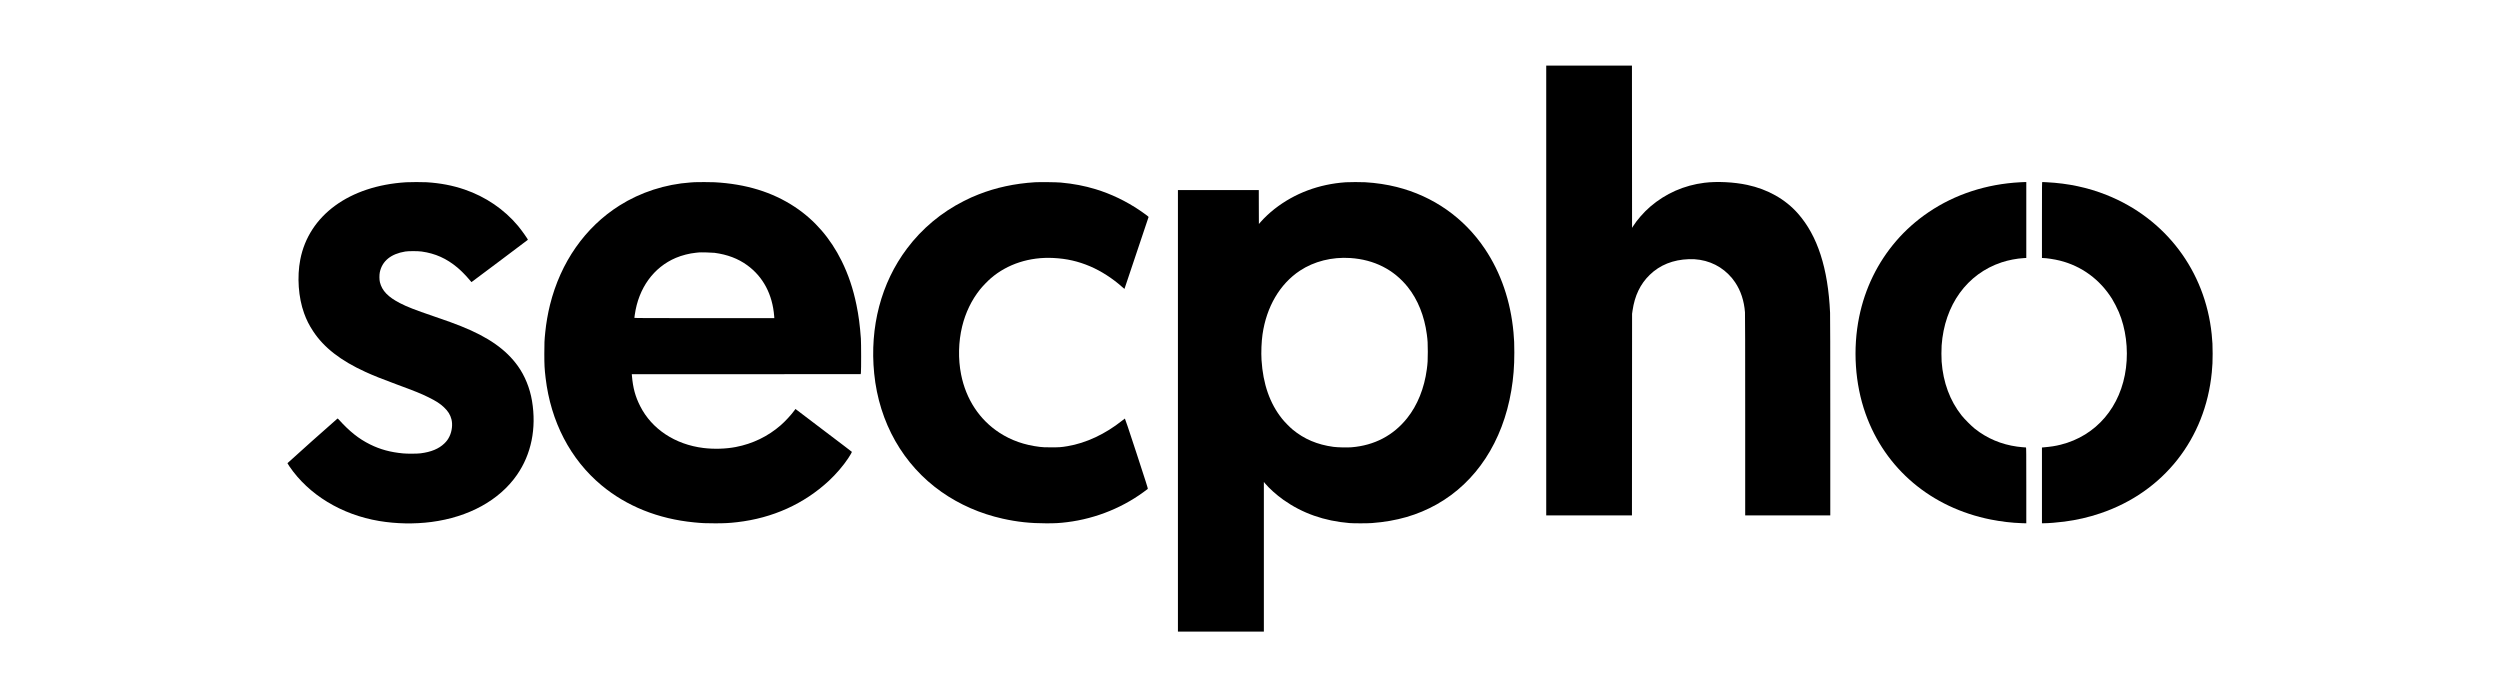
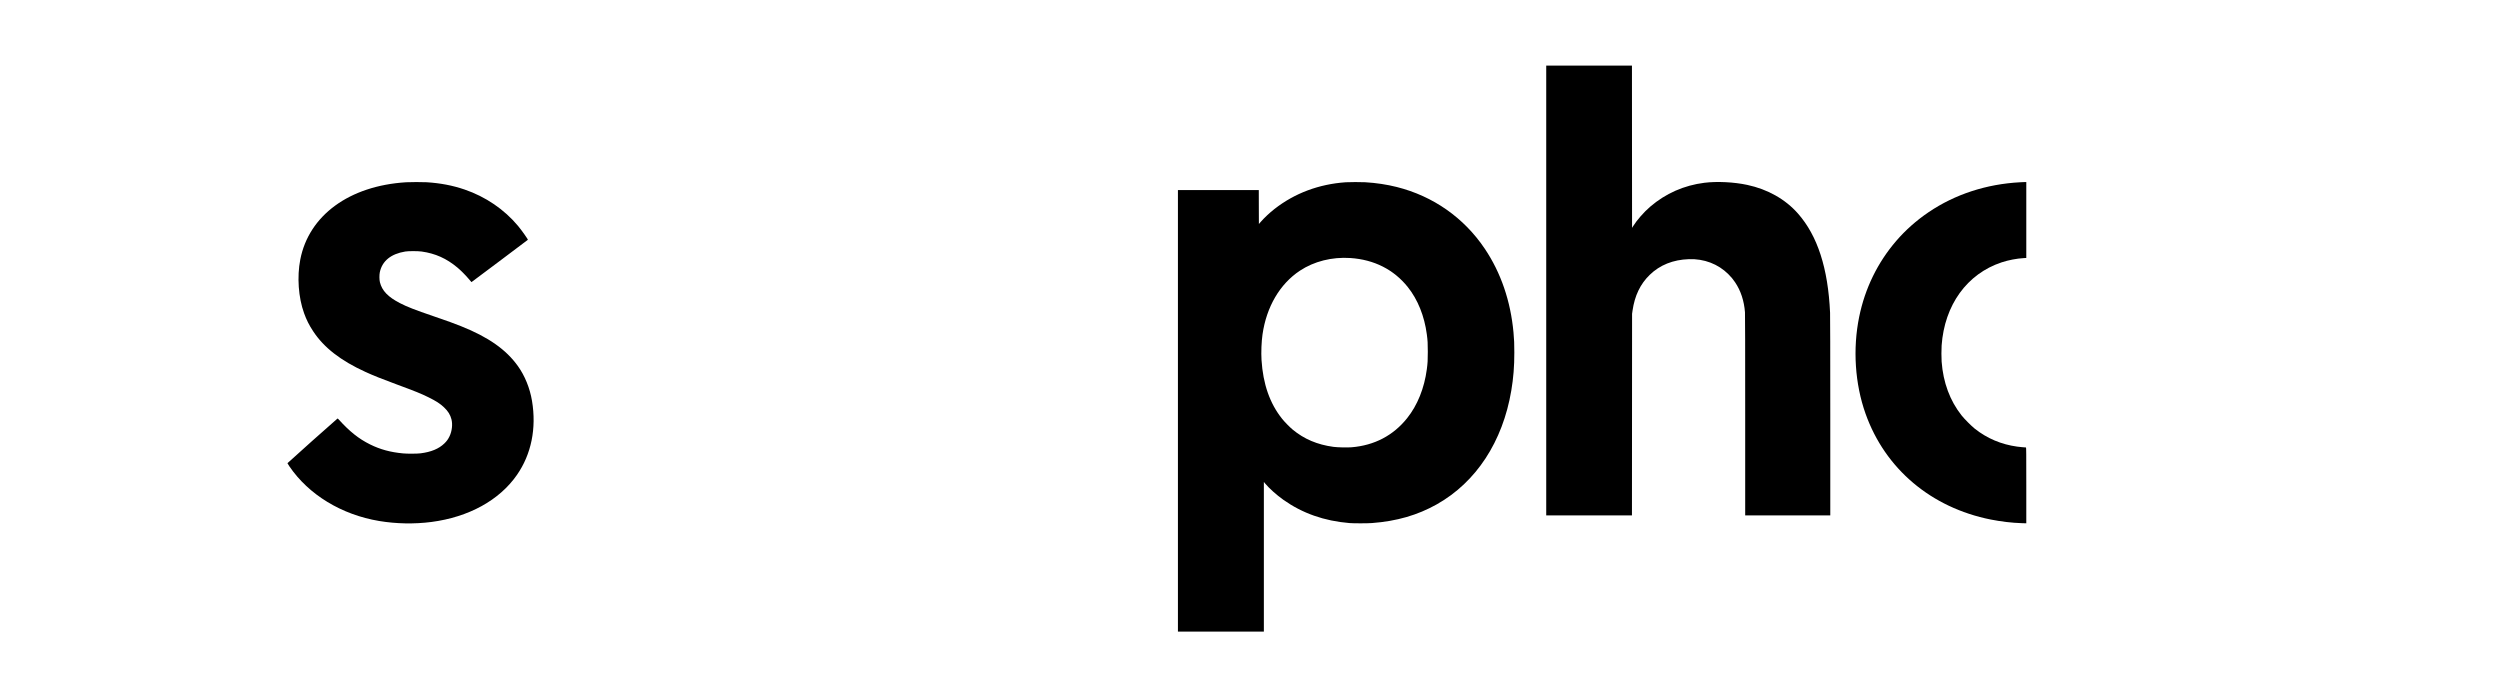
<svg xmlns="http://www.w3.org/2000/svg" width="11811pt" height="3295pt" viewBox="0 0 11811 3295" preserveAspectRatio="xMidYMid meet">
  <g transform="translate(0,3295) scale(0.1,-0.1)" fill="#000000" stroke="none">
    <path d="M73050 19225 l0 -10625 2025 0 2025 0 3 4762 3 4763 22 152 c102 703 365 1252 808 1684 481 469 1105 720 1854 745 718 25 1380 -227 1866 -711 138 -138 214 -229 317 -382 268 -397 426 -877 467 -1418 7 -94 10 -1688 10 -4867 l0 -4728 2010 0 2010 0 0 4674 c0 3061 -4 4753 -10 4903 -95 2100 -591 3632 -1516 4683 -595 677 -1426 1146 -2394 1354 -629 135 -1426 175 -2025 101 -963 -120 -1834 -504 -2564 -1131 -296 -254 -629 -634 -809 -924 l-47 -75 -3 3833 -2 3832 -2025 0 -2025 0 0 -10625z" />
    <path d="M19185 24339 c-2682 -166 -4594 -1564 -4999 -3654 -158 -815 -89 -1788 180 -2532 115 -319 237 -561 430 -854 506 -770 1300 -1387 2474 -1922 377 -172 762 -326 1425 -571 958 -354 1188 -448 1550 -626 362 -179 547 -299 731 -473 193 -182 298 -352 353 -568 61 -239 25 -557 -89 -796 -67 -142 -134 -235 -248 -345 -260 -251 -624 -402 -1123 -465 -164 -20 -618 -23 -819 -4 -602 55 -1089 188 -1568 426 -535 266 -964 607 -1481 1179 -39 43 -46 47 -63 37 -45 -28 -2358 -2092 -2358 -2104 0 -8 41 -74 91 -148 911 -1340 2463 -2285 4244 -2583 800 -134 1663 -150 2465 -46 1763 230 3213 1027 4043 2224 679 977 927 2200 711 3496 -100 599 -337 1185 -667 1646 -560 782 -1395 1368 -2687 1884 -364 145 -593 228 -1290 467 -895 306 -1255 446 -1595 622 -565 291 -848 587 -947 988 -29 118 -31 347 -4 473 112 530 525 866 1201 977 153 25 594 25 775 0 647 -91 1176 -328 1690 -758 149 -124 372 -347 508 -507 59 -69 118 -138 132 -153 l25 -27 1330 995 c732 547 1332 999 1333 1004 9 23 -298 457 -463 654 -649 779 -1535 1383 -2527 1721 -570 194 -1142 303 -1798 344 -189 11 -772 11 -965 -1z" />
-     <path d="M32820 24343 c-25 -1 -112 -8 -195 -13 -1193 -83 -2364 -463 -3355 -1088 -1626 -1025 -2786 -2683 -3286 -4695 -102 -413 -181 -867 -223 -1287 -40 -390 -46 -527 -45 -1025 0 -526 10 -710 60 -1135 243 -2069 1170 -3851 2639 -5075 1186 -989 2684 -1590 4375 -1754 383 -38 558 -45 1000 -45 453 1 668 12 1040 55 1672 193 3156 863 4334 1958 337 314 681 716 912 1066 87 133 176 285 172 296 -2 4 -154 122 -338 261 -184 140 -784 595 -1332 1010 l-997 757 -52 -72 c-148 -205 -431 -511 -644 -697 -604 -526 -1326 -876 -2127 -1029 -469 -90 -1031 -106 -1528 -45 -1336 165 -2439 895 -2984 1974 -233 460 -341 857 -391 1437 l-6 73 5408 2 5408 3 9 80 c15 126 13 1388 -2 1600 -45 627 -105 1086 -208 1585 -158 770 -382 1436 -700 2080 -531 1075 -1277 1936 -2214 2555 -1064 703 -2307 1084 -3795 1165 -163 9 -824 11 -935 3z m935 -3337 c612 -82 1113 -272 1545 -585 755 -547 1197 -1383 1276 -2413 l6 -88 -3306 0 c-2638 0 -3306 3 -3306 13 0 6 9 73 20 148 178 1259 887 2240 1940 2687 284 120 638 211 945 241 61 6 126 13 145 15 84 10 631 -4 735 -18z" />
-     <path d="M48900 24340 c-964 -60 -1849 -251 -2670 -575 -259 -102 -429 -178 -700 -316 -1060 -536 -1971 -1298 -2679 -2240 -1224 -1627 -1770 -3705 -1551 -5904 231 -2319 1371 -4324 3180 -5594 854 -600 1837 -1030 2892 -1265 690 -154 1308 -220 2058 -220 432 0 630 11 985 55 1387 171 2732 726 3813 1574 11 9 -93 336 -529 1668 -379 1157 -547 1656 -555 1653 -7 -3 -66 -47 -131 -99 -799 -636 -1706 -1060 -2581 -1206 -298 -50 -388 -56 -777 -55 -304 0 -387 4 -535 22 -729 89 -1344 305 -1903 669 -942 613 -1580 1582 -1811 2753 -145 732 -127 1542 50 2270 160 654 446 1246 843 1743 122 153 359 399 511 530 778 673 1837 1017 2957 959 632 -32 1166 -154 1731 -393 525 -223 1076 -578 1530 -987 51 -46 94 -83 96 -81 6 8 1139 3384 1140 3398 1 17 -166 142 -414 310 -653 441 -1352 777 -2084 1001 -528 161 -1046 260 -1656 316 -202 18 -991 27 -1210 14z" />
    <path d="M63580 24339 c-1267 -87 -2417 -518 -3368 -1262 -228 -178 -482 -417 -651 -611 l-86 -99 -3 801 -2 802 -1910 0 -1910 0 0 -10430 0 -10430 2030 0 2030 0 0 3535 0 3535 56 -67 c199 -239 543 -547 867 -777 898 -636 1929 -999 3122 -1098 194 -16 850 -16 1065 1 1164 87 2154 374 3060 884 1860 1047 3115 2964 3520 5376 101 604 143 1131 143 1796 0 411 -8 611 -39 945 -136 1486 -596 2828 -1357 3959 -986 1466 -2439 2484 -4160 2917 -472 118 -962 192 -1487 224 -189 11 -750 11 -920 -1z m215 -3579 c1125 -75 2056 -546 2717 -1375 470 -589 783 -1367 897 -2232 39 -295 46 -420 46 -823 0 -403 -7 -528 -46 -823 -118 -896 -442 -1701 -930 -2312 -653 -819 -1547 -1287 -2624 -1376 -204 -17 -668 -6 -860 20 -758 103 -1381 366 -1924 815 -138 115 -380 361 -496 506 -583 726 -906 1649 -976 2785 -22 358 -2 864 47 1205 187 1306 820 2384 1766 3011 669 443 1517 656 2383 599z" />
    <path d="M95440 24339 c-1593 -84 -3082 -571 -4327 -1415 -575 -390 -1090 -847 -1529 -1357 -879 -1022 -1473 -2238 -1748 -3582 -310 -1515 -201 -3172 300 -4580 925 -2603 3096 -4438 5916 -5000 495 -98 994 -157 1471 -172 l207 -6 0 1791 c0 1501 -2 1792 -14 1792 -51 0 -296 24 -419 40 -750 103 -1424 389 -2002 848 -160 128 -486 455 -619 622 -552 694 -874 1562 -946 2545 -13 181 -13 576 0 763 135 1913 1199 3386 2836 3928 320 106 716 182 1042 200 l122 7 0 1794 0 1793 -67 -1 c-38 -1 -138 -6 -223 -10z" />
-     <path d="M96470 22555 l0 -1795 48 0 c158 0 554 -61 797 -122 1033 -259 1895 -892 2470 -1813 90 -144 239 -435 316 -616 330 -778 453 -1733 339 -2639 -229 -1831 -1400 -3209 -3085 -3629 -254 -64 -456 -95 -817 -127 l-68 -6 0 -1789 0 -1789 98 0 c208 0 631 34 957 76 593 77 1149 205 1705 393 2976 1004 4958 3511 5264 6661 31 319 40 506 40 880 0 393 -9 575 -45 920 -308 2991 -2179 5469 -4967 6579 -880 351 -1813 550 -2822 601 -107 5 -203 10 -212 10 -17 0 -18 -92 -18 -1795z" />
  </g>
</svg>